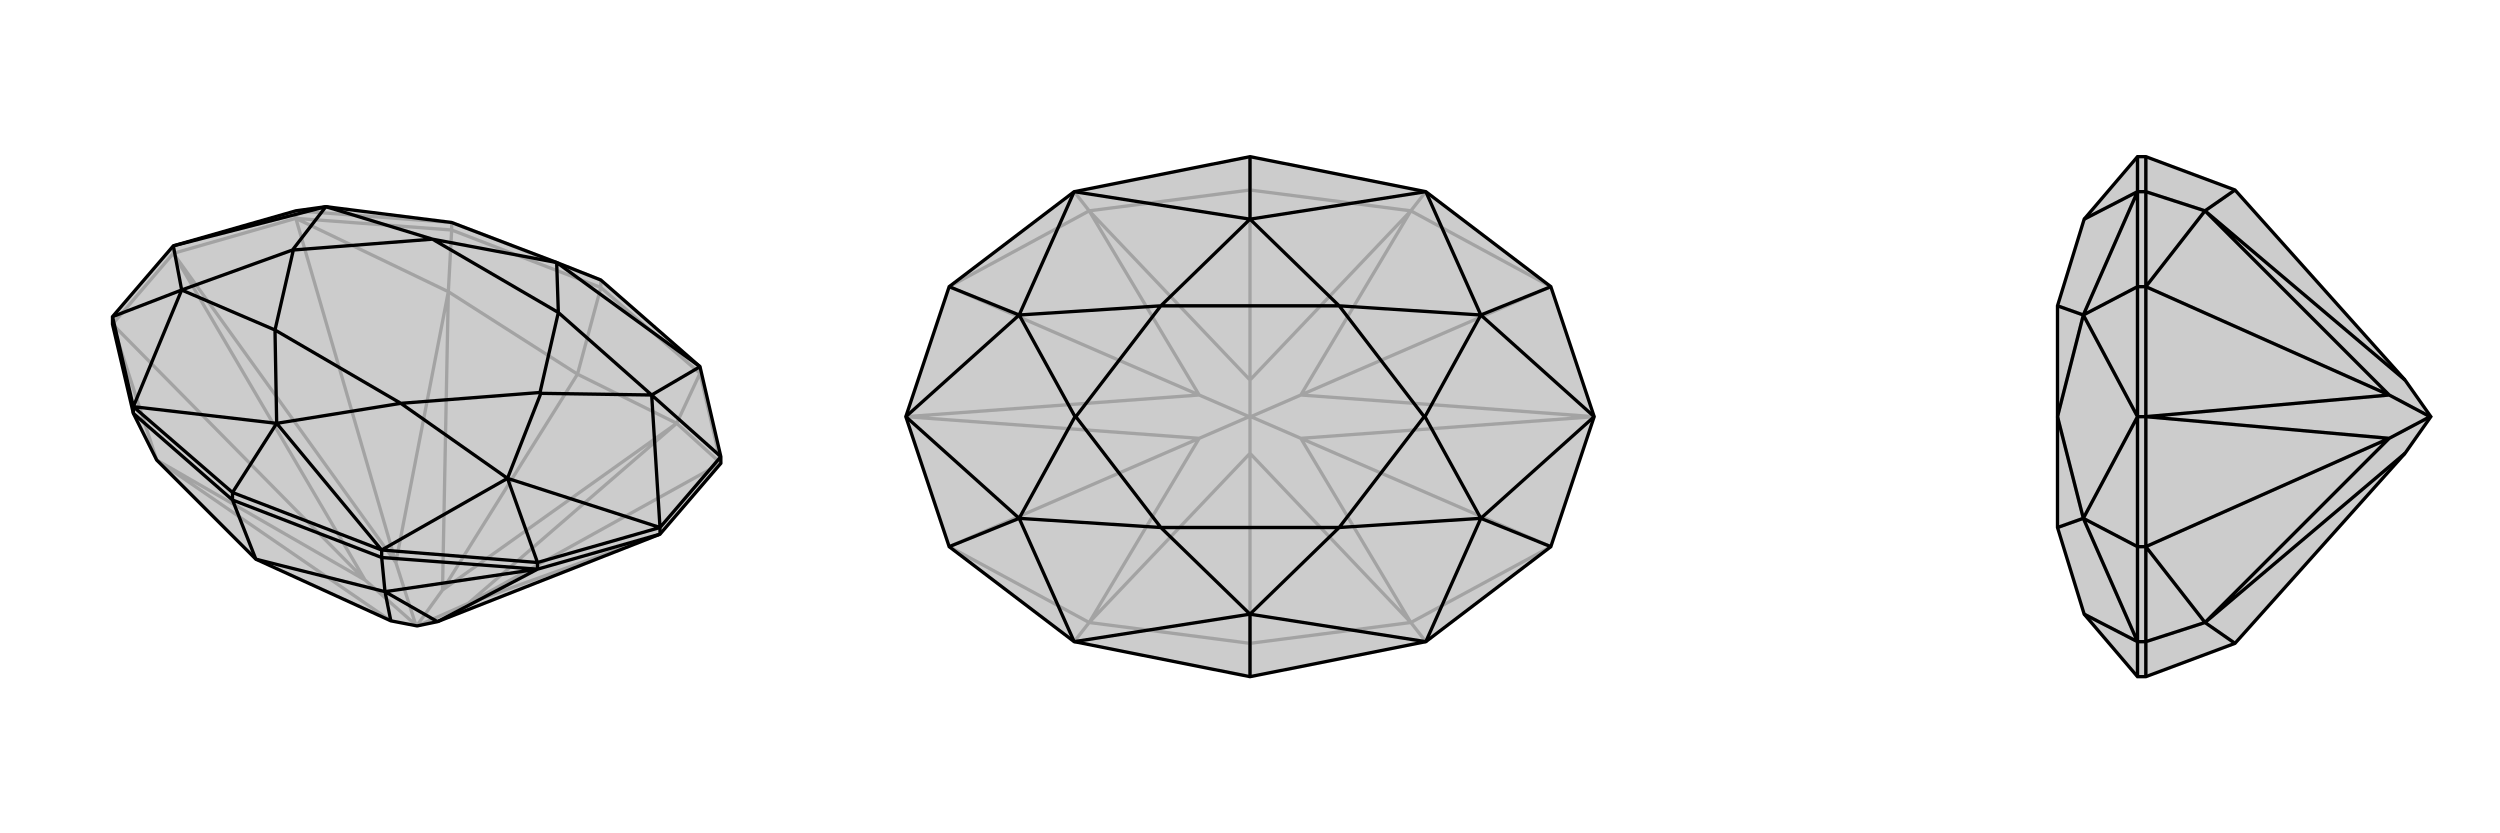
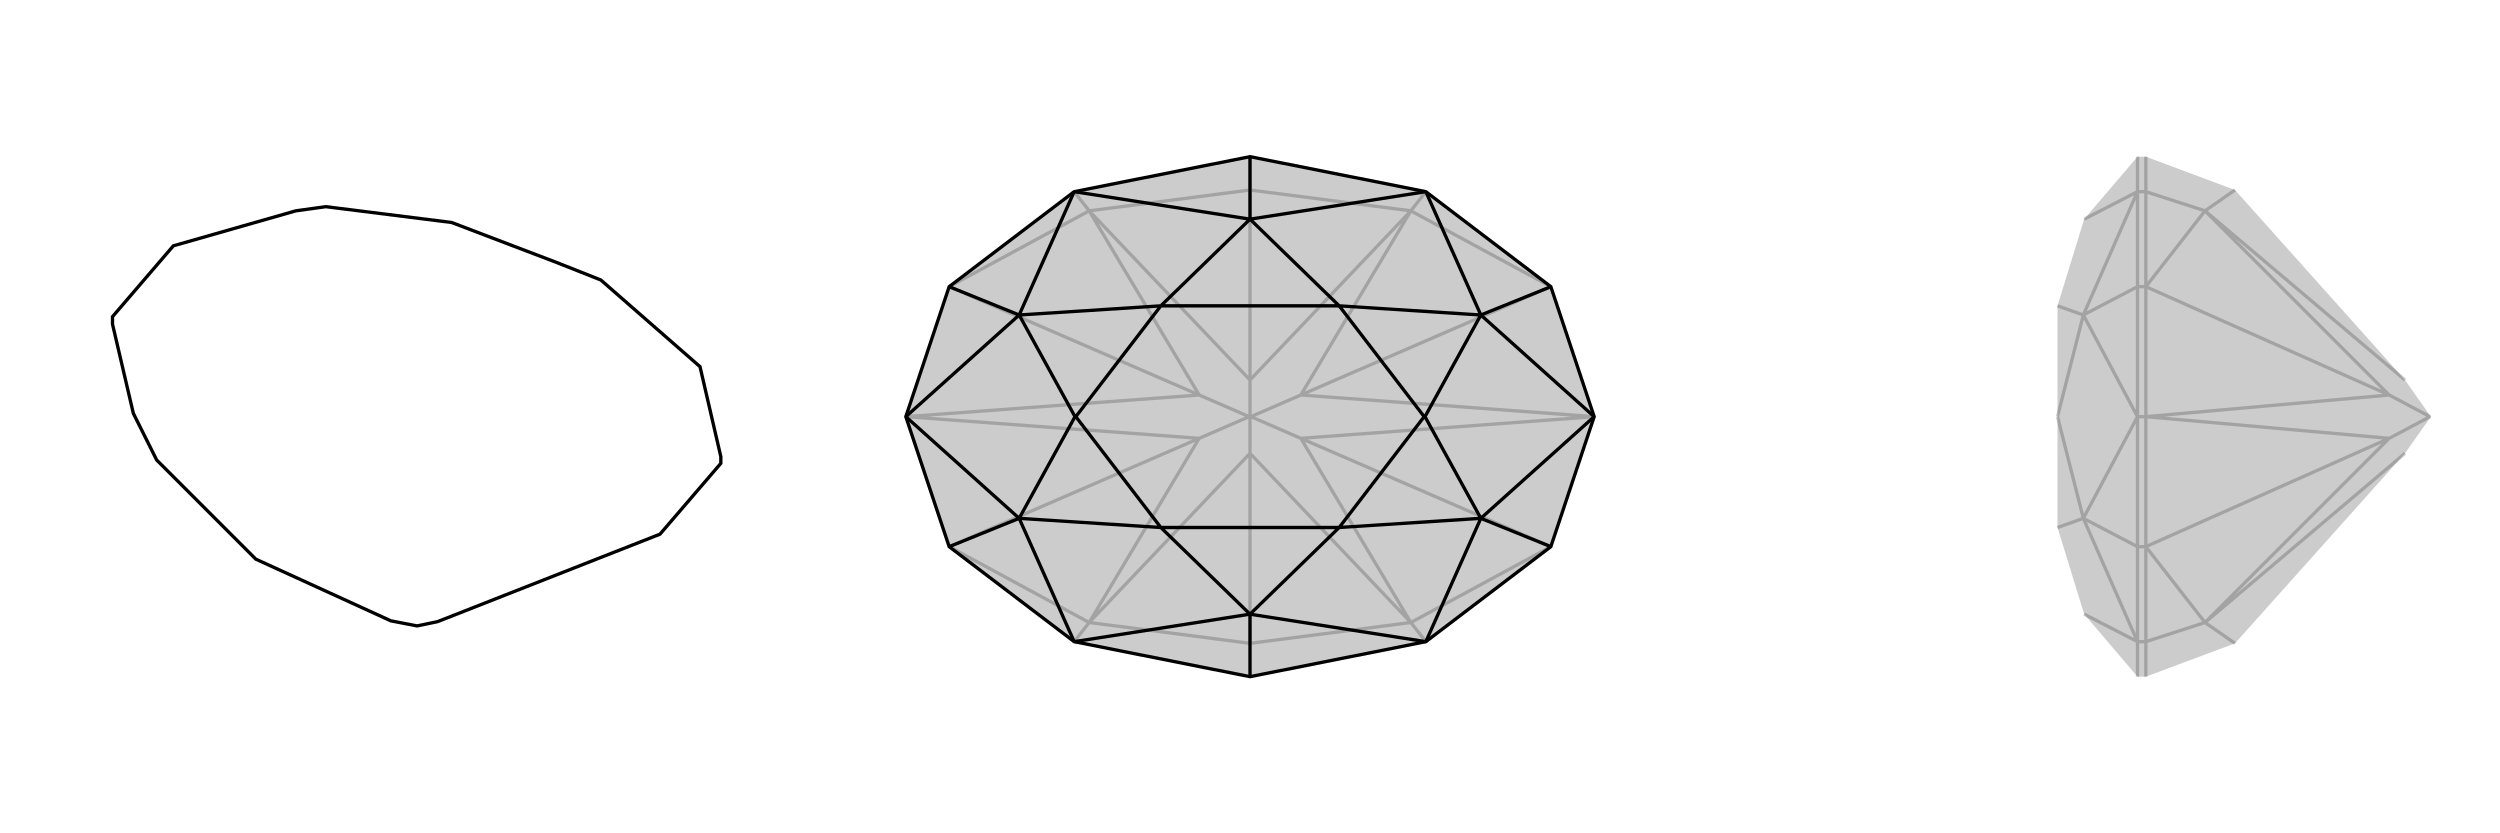
<svg xmlns="http://www.w3.org/2000/svg" viewBox="0 0 3000 1000">
  <g stroke="currentColor" stroke-width="4" fill="none" transform="translate(0 -89)">
-     <path fill="currentColor" stroke="none" fill-opacity=".2" d="M160,585L188,641L307,760L469,834L500,840L501,840L525,835L792,730L865,645L865,637L840,529L721,425L668,404L542,356L391,337L355,342L208,384L135,469L135,478z" />
-     <path stroke-opacity=".2" d="M135,478L438,785M865,645L562,813M355,351L475,764M693,538L531,797M135,478L208,393M355,351L208,393M208,393L208,384M355,351L355,342M840,537L840,529M542,365L542,356M721,434L721,425M135,478L188,641M865,645L812,597M865,645L840,537M355,351L538,439M355,351L542,365M812,597L693,538M840,537L721,434M812,597L840,537M693,538L538,439M721,434L542,365M538,439L542,365M693,538L721,434M188,641L438,785M188,641L469,834M812,597L562,813M812,597L531,797M538,439L475,764M538,439L531,797M500,840L499,839M531,797L500,840M562,813L792,730M562,813L501,840M438,785L208,393M475,764L208,393M438,785L499,839M475,764L499,839M542,356L721,425M542,356L355,342" />
    <path d="M160,585L188,641L307,760L469,834L500,840L501,840L525,835L792,730L865,645L865,637L840,529L721,425L668,404L542,356L391,337L355,342L208,384L135,469L135,478z" />
-     <path d="M645,772L525,835M645,772L792,730M792,730L792,722M645,772L645,764M160,585L160,577M458,758L458,749M279,689L279,680M645,772L462,799M645,772L458,758M160,585L279,689M462,799L307,760M458,758L279,689M462,799L458,758M307,760L279,689M462,799L525,835M462,799L469,834M458,749L279,680M279,680L160,577M279,680L332,597M458,749L645,764M160,577L135,469M865,637L792,722M865,637L782,563M645,764L792,722M645,764L609,663M135,469L218,437M840,529L668,404M840,529L782,563M458,749L332,597M458,749L609,663M160,577L332,597M160,577L218,437M792,722L782,563M792,722L609,663M208,384L391,337M208,384L218,437M668,404L519,376M668,404L670,464M332,597L481,573M332,597L330,485M391,337L519,376M391,337L351,389M782,563L670,464M782,563L649,561M609,663L481,573M609,663L649,561M649,561L648,560M218,437L330,485M218,437L351,389M351,389L352,389M519,376L670,464M481,573L330,485M519,376L352,389M670,464L648,560M481,573L648,560M330,485L352,389" />
  </g>
  <g stroke="currentColor" stroke-width="4" fill="none" transform="translate(1000 0)">
    <path fill="currentColor" stroke="none" fill-opacity=".2" d="M500,188L711,230L861,344L913,500L861,656L711,770L500,812L289,770L139,656L87,500L139,344L289,230z" />
-     <path stroke-opacity=".2" d="M139,656L439,526M861,656L561,526M861,344L561,474M139,344L439,474M500,772L500,544M500,228L500,456M139,656L307,747M861,656L693,747M861,344L693,253M139,344L307,253M307,747L500,772M307,747L289,770M693,747L500,772M693,747L711,770M500,772L500,812M693,253L500,228M693,253L711,230M500,228L307,253M307,253L289,230M500,228L500,188M307,747L439,526M307,747L500,544M693,747L561,526M693,747L500,544M500,544L500,500M693,253L561,474M693,253L500,456M500,500L501,500M307,253L439,474M307,253L500,456M500,500L499,500M500,456L500,500M561,526L913,500M561,474L913,500M561,526L501,500M561,474L501,500M439,526L87,500M439,474L87,500M439,526L499,500M439,474L499,500" />
+     <path stroke-opacity=".2" d="M139,656L439,526M861,656L561,526M861,344L561,474M139,344L439,474M500,772L500,544M500,228L500,456M139,656L307,747M861,656L693,747M861,344L693,253M139,344L307,253M307,747L500,772M307,747L289,770M693,747L500,772M693,747L711,770M500,772M693,253L500,228M693,253L711,230M500,228L307,253M307,253L289,230M500,228L500,188M307,747L439,526M307,747L500,544M693,747L561,526M693,747L500,544M500,544L500,500M693,253L561,474M693,253L500,456M500,500L501,500M307,253L439,474M307,253L500,456M500,500L499,500M500,456L500,500M561,526L913,500M561,474L913,500M561,526L501,500M561,474L501,500M439,526L87,500M439,474L87,500M439,526L499,500M439,474L499,500" />
    <path d="M500,188L711,230L861,344L913,500L861,656L711,770L500,812L289,770L139,656L87,500L139,344L289,230z" />
    <path d="M500,188L500,263M500,812L500,737M139,344L223,378M861,344L777,378M861,656L777,622M139,656L223,622M289,230L500,263M289,230L223,378M711,230L500,263M711,230L777,378M711,770L500,737M711,770L777,622M289,770L500,737M289,770L223,622M913,500L777,378M913,500L777,622M87,500L223,378M87,500L223,622M500,263L393,367M500,263L607,367M500,737L607,633M500,737L393,633M223,378L393,367M223,378L290,500M777,378L607,367M777,378L710,500M777,622L607,633M777,622L710,500M710,500L709,500M223,622L393,633M223,622L290,500M290,500L291,500M393,367L607,367M607,633L393,633M393,367L291,500M607,367L709,500M607,633L709,500M393,633L291,500" />
  </g>
  <g stroke="currentColor" stroke-width="4" fill="none" transform="translate(2000 0)">
    <path fill="currentColor" stroke="none" fill-opacity=".2" d="M575,812L565,812L501,737L469,633L469,500L469,367L501,263L565,188L575,188L682,228L886,456L917,500L886,544L682,772z" />
    <path stroke-opacity=".2" d="M575,656L867,526M575,344L867,474M575,656L575,500M575,344L575,500M575,500L565,500M575,656L565,656M575,344L565,344M575,770L565,770M575,230L565,230M575,656L646,747M575,656L575,770M575,344L646,253M575,344L575,230M646,747L682,772M575,770L575,812M646,747L575,770M682,228L646,253M575,188L575,230M646,253L575,230M646,747L867,526M646,747L886,544M646,253L867,474M646,253L886,456M917,500L916,500M867,526L575,500M867,474L575,500M867,526L916,500M867,474L916,500M565,230L565,188M565,812L565,770M565,230L565,344M565,770L565,656M565,344L565,500M565,344L500,378M565,656L565,500M565,656L500,622M565,230L501,263M565,230L500,378M565,770L501,737M565,770L500,622M565,500L500,378M565,500L500,622M500,378L469,367M500,378L469,500M500,622L469,633M500,622L469,500M469,500L469,500" />
-     <path d="M575,812L565,812L501,737L469,633L469,500L469,367L501,263L565,188L575,188L682,228L886,456L917,500L886,544L682,772z" />
-     <path d="M575,656L867,526M575,344L867,474M575,656L575,500M575,344L575,500M575,500L565,500M575,656L565,656M575,344L565,344M575,770L565,770M575,230L565,230M575,656L646,747M575,656L575,770M575,344L646,253M575,344L575,230M646,747L682,772M575,770L575,812M646,747L575,770M646,253L682,228M575,230L575,188M646,253L575,230M646,747L867,526M646,747L886,544M646,253L867,474M646,253L886,456M917,500L916,500M867,526L575,500M867,474L575,500M867,526L916,500M867,474L916,500M565,188L565,230M565,770L565,812M565,230L565,344M565,770L565,656M565,344L565,500M565,344L500,378M565,656L565,500M565,656L500,622M565,230L501,263M565,230L500,378M565,770L501,737M565,770L500,622M565,500L500,378M565,500L500,622M500,378L469,367M500,378L469,500M500,622L469,633M500,622L469,500M469,500L469,500" />
  </g>
</svg>